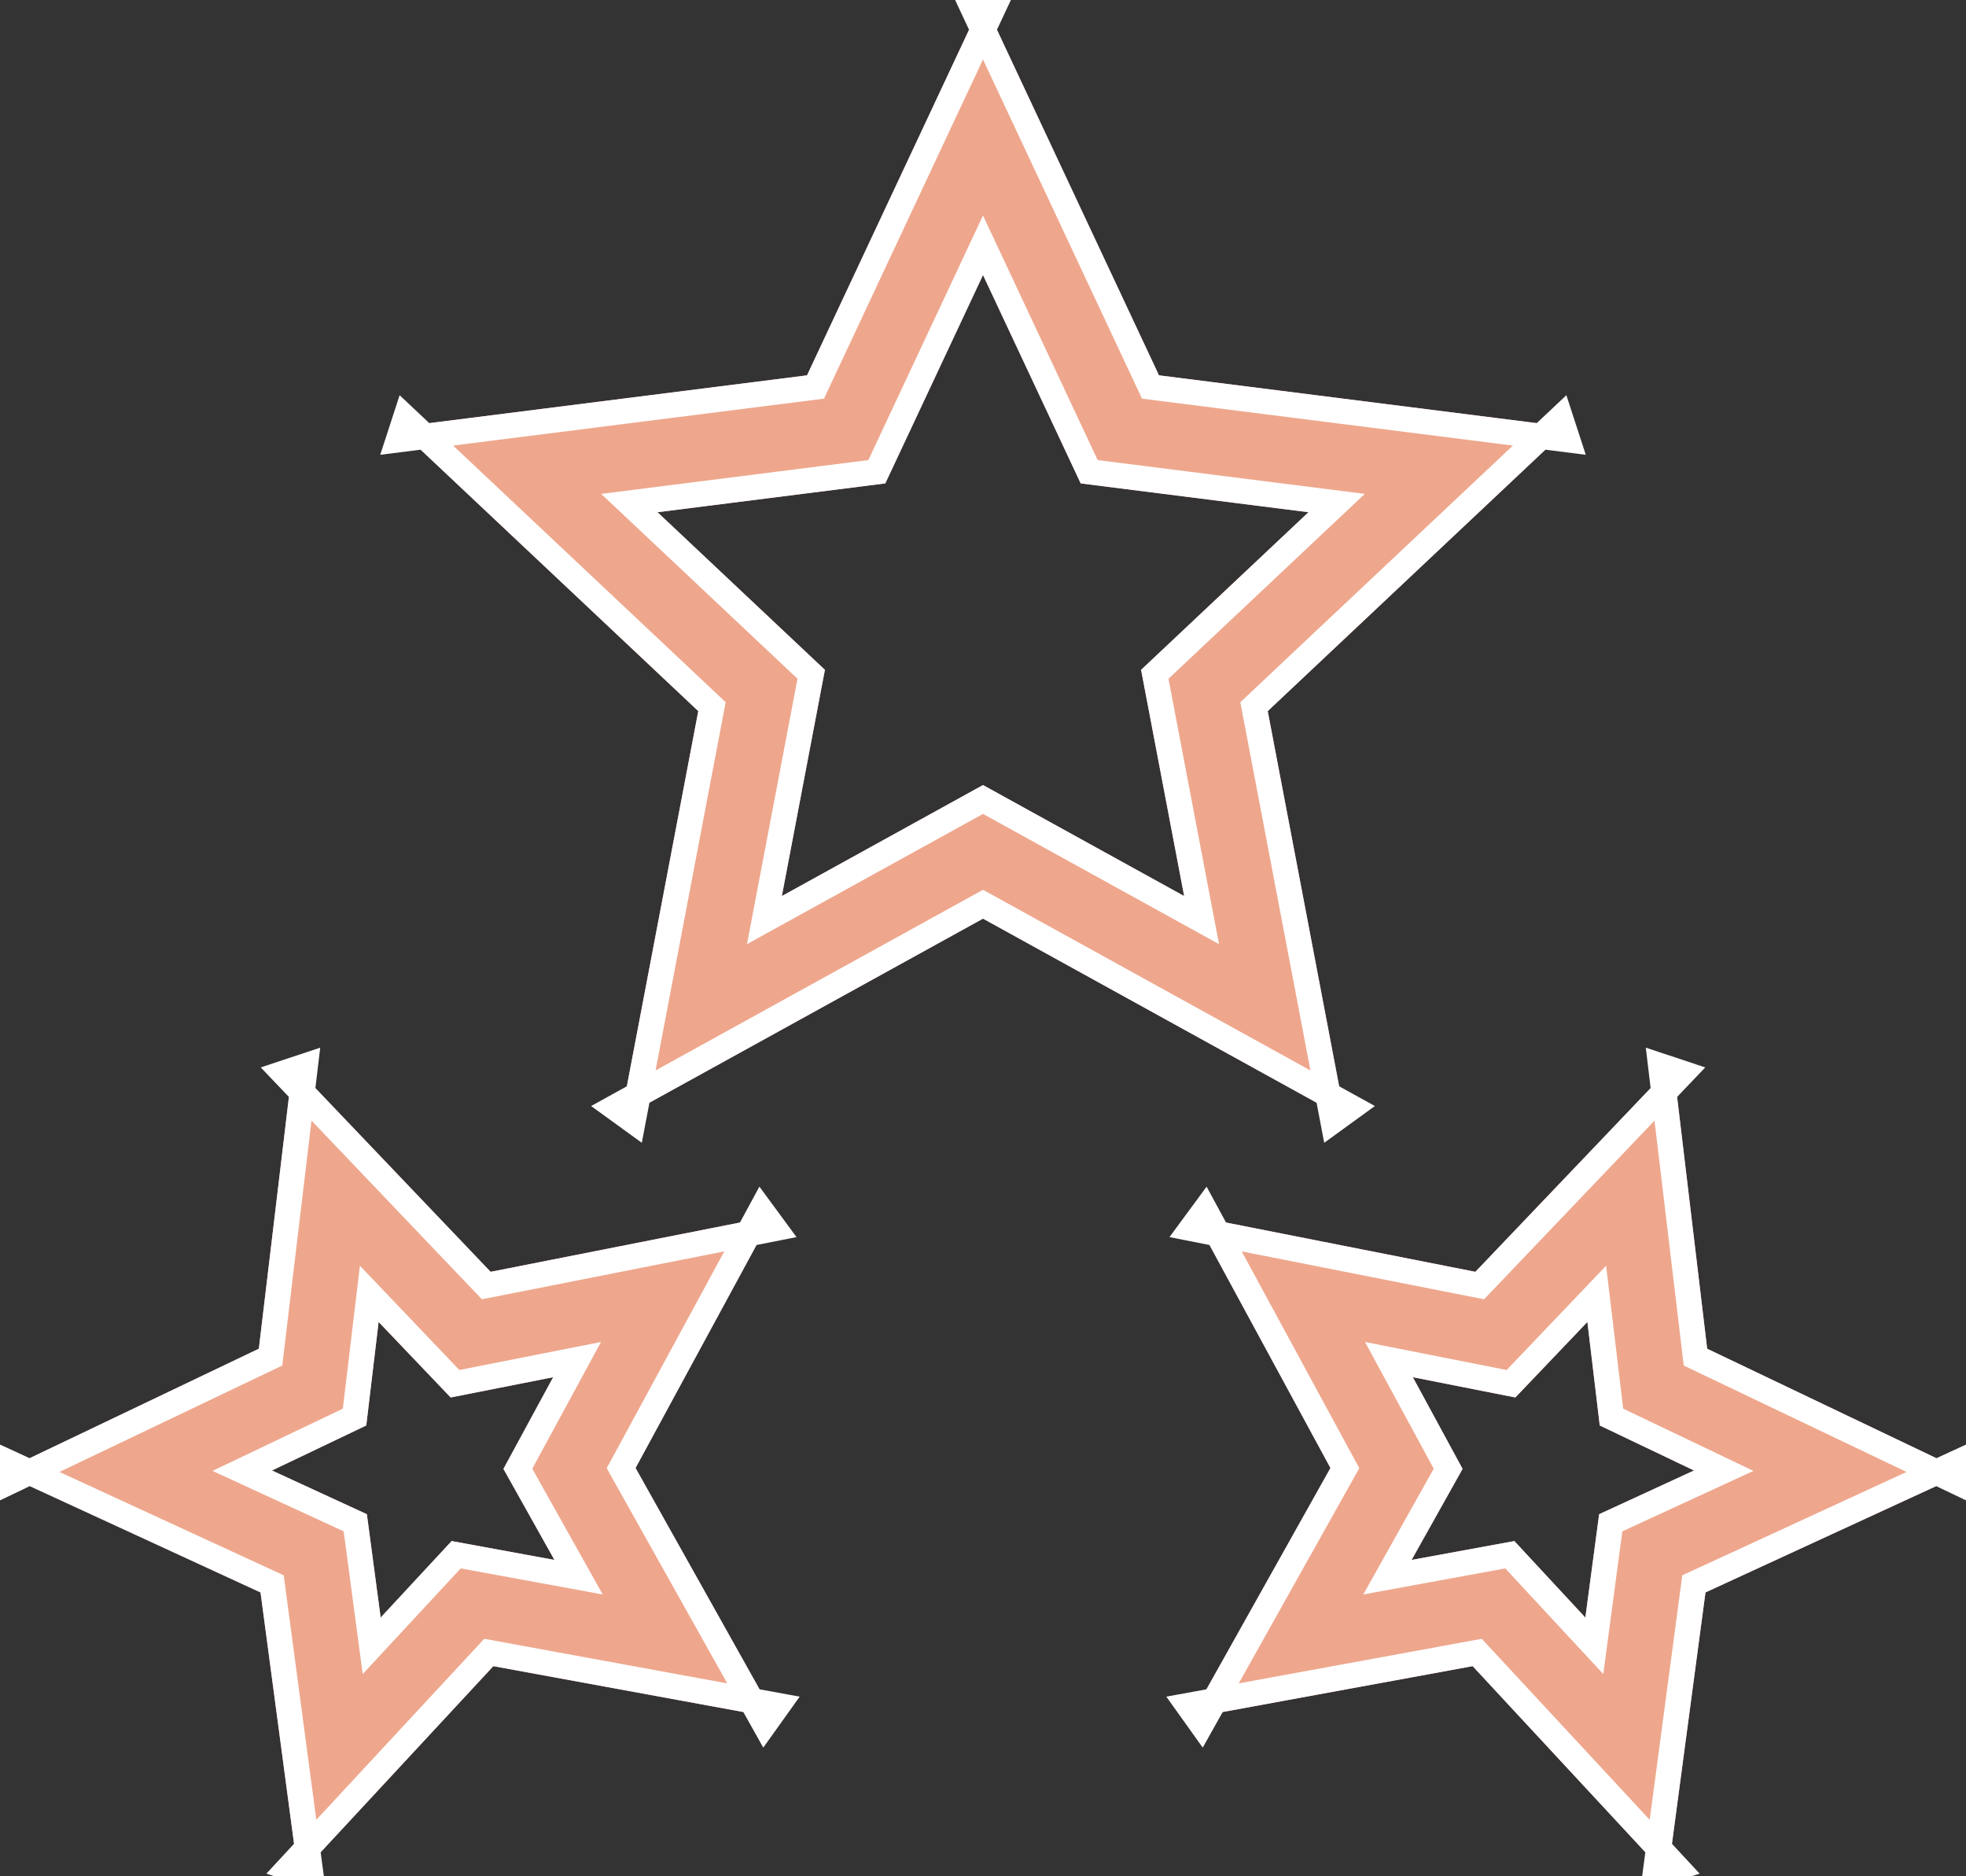
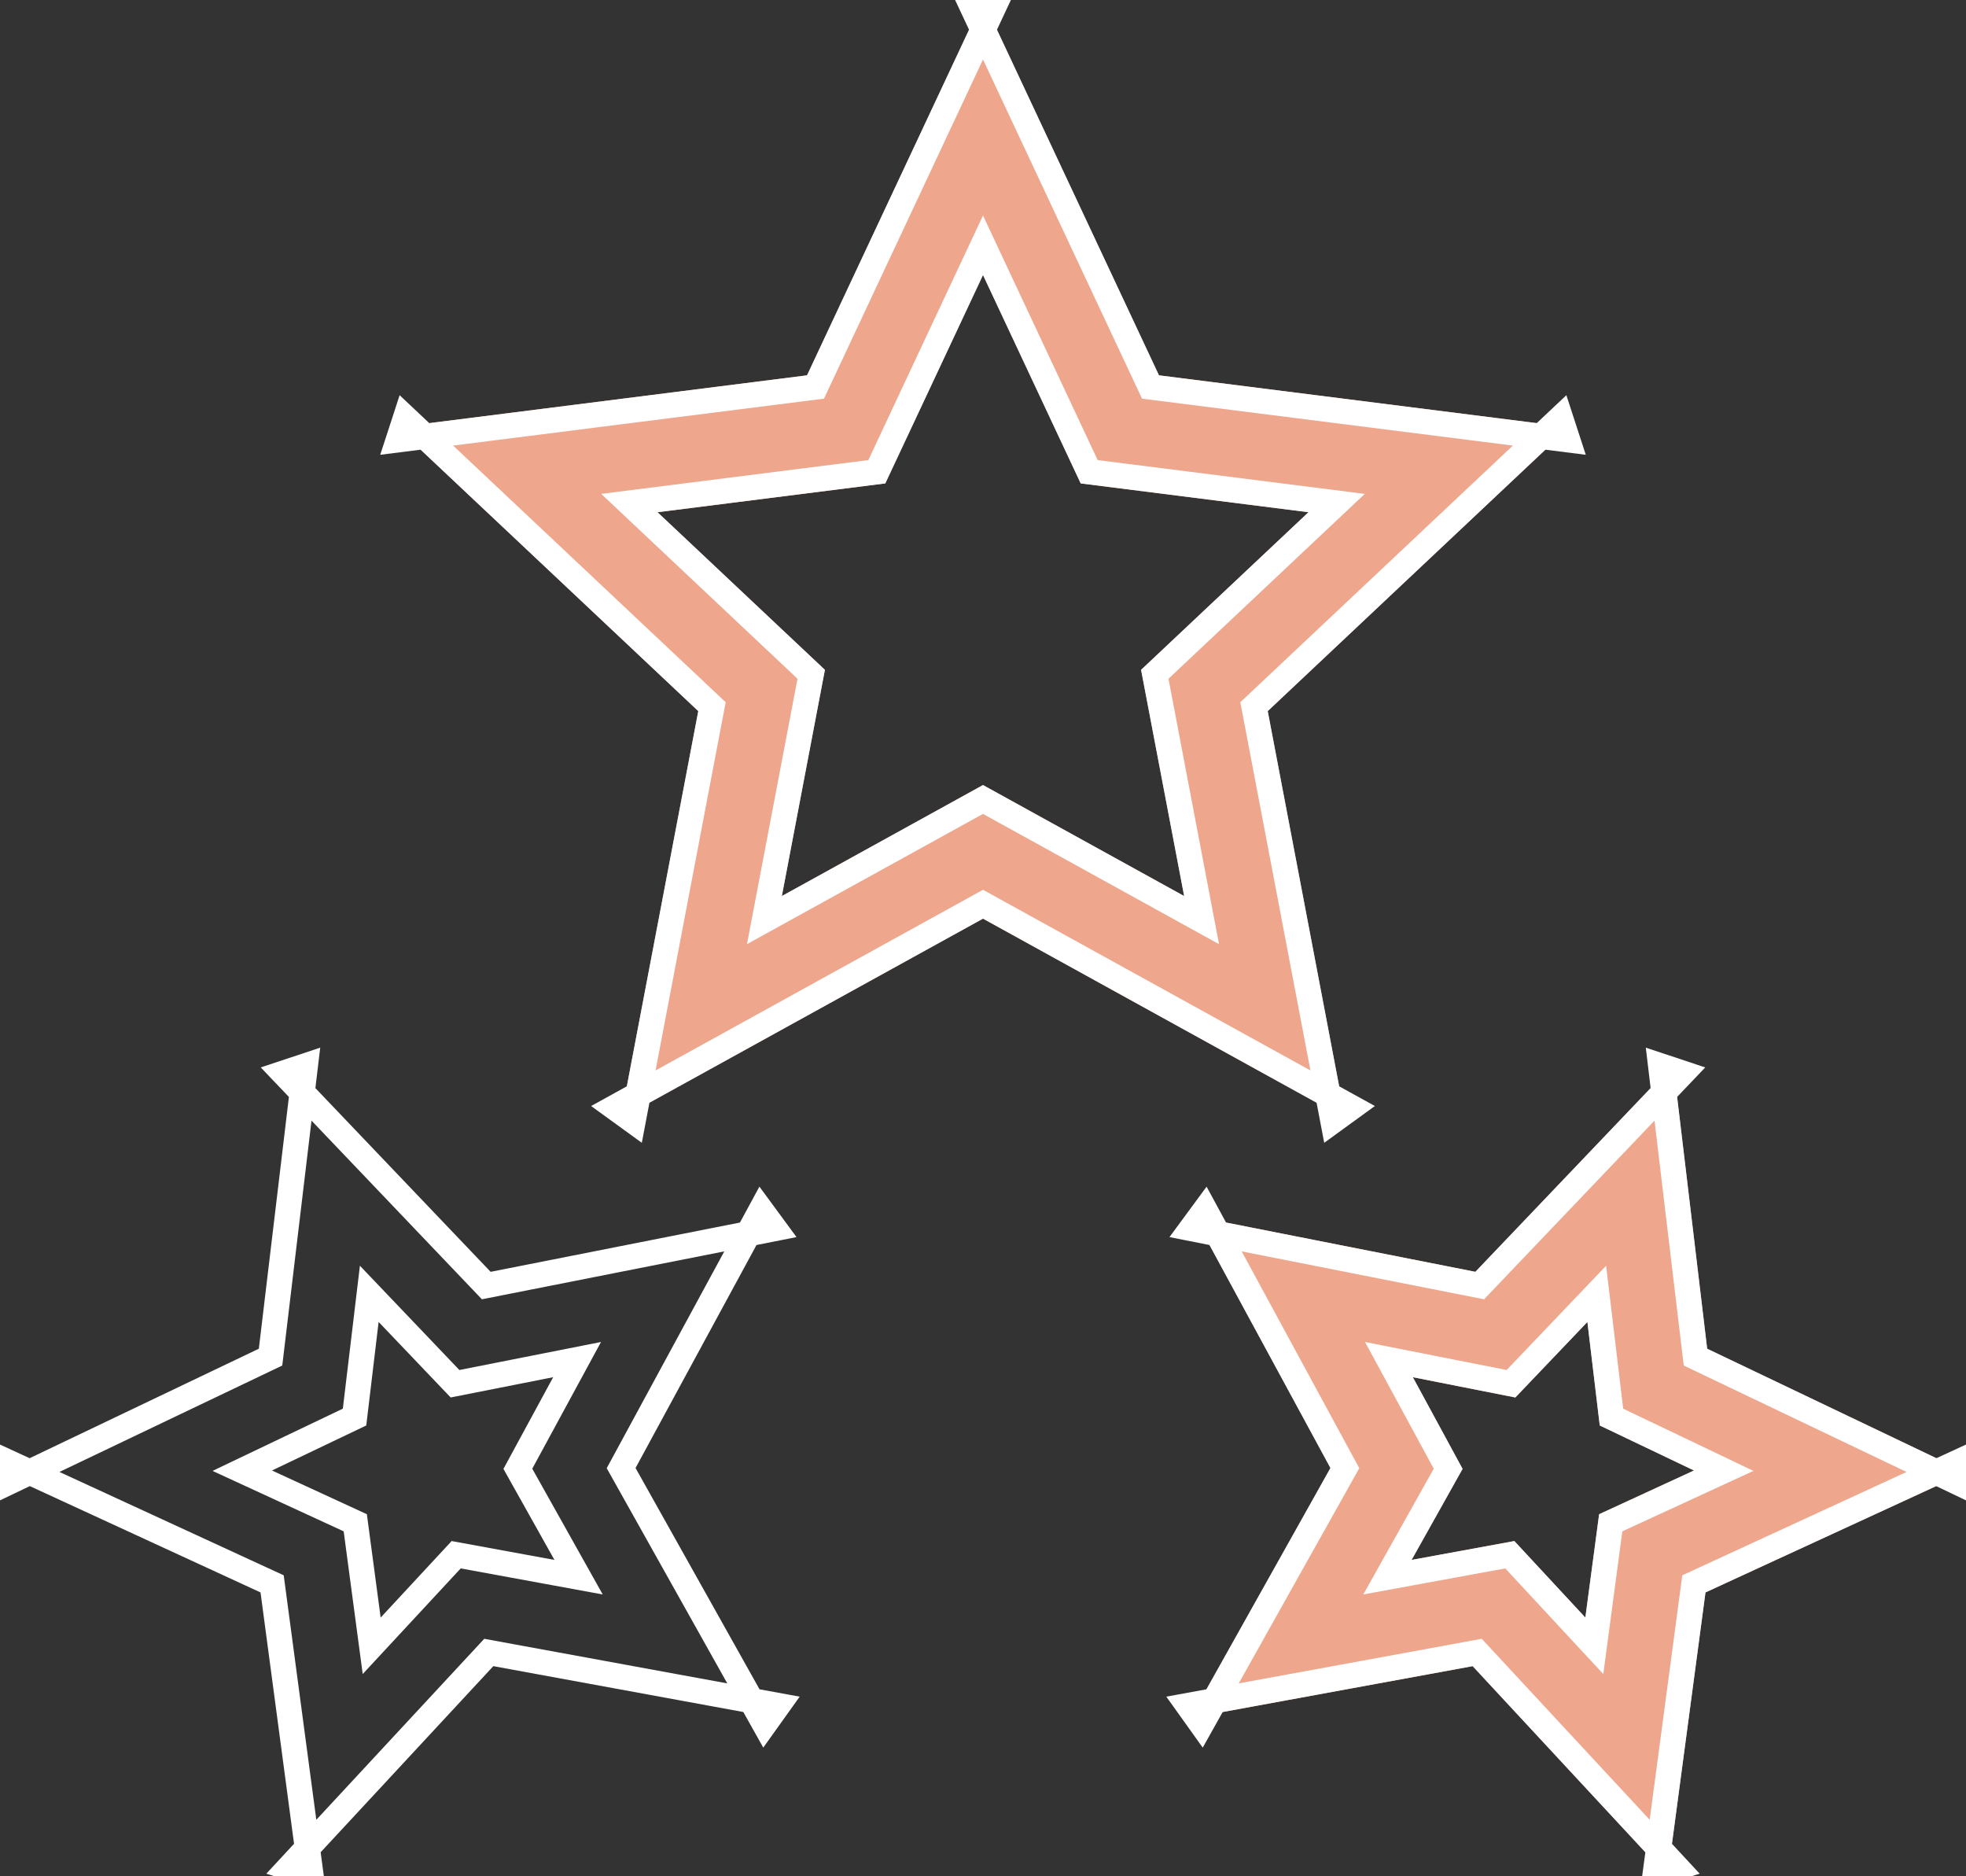
<svg xmlns="http://www.w3.org/2000/svg" xmlns:xlink="http://www.w3.org/1999/xlink" width="109px" height="104px" viewBox="0 0 109 104">
  <rect x="0" y="0" width="109" height="104" fill="#333333" stroke="none" />
  <title>stars (4)</title>
  <desc>Created with Sketch.</desc>
  <defs>
    <path d="M87,23.682 L64.256,20.805 L54.5,0 L44.744,20.805 L22,23.682 L38.714,39.417 L34.414,62 L54.5,50.919 L74.586,62 L70.286,39.417 L87,23.682 Z M54.5,43.516 L43.347,49.669 L45.735,37.129 L36.454,28.392 L49.083,26.795 L54.5,15.243 L59.917,26.795 L72.546,28.392 L63.265,37.129 L65.653,49.669 L54.5,43.516 Z" id="path-1" />
    <path d="M94.65,74.759 L92.768,59 L81.799,70.497 L66.192,67.412 L73.764,81.371 L66,95.224 L81.648,92.354 L92.457,104 L94.556,88.268 L109,81.613 L94.65,74.759 Z M88.66,83.933 L87.896,89.662 L83.96,85.421 L78.262,86.466 L81.089,81.421 L78.331,76.338 L84.015,77.461 L88.009,73.275 L88.694,79.013 L93.92,81.509 L88.66,83.933 Z" id="path-2" />
-     <path d="M35.236,81.37 L42.808,67.412 L27.201,70.497 L16.233,59 L14.351,74.76 L0,81.612 L14.444,88.268 L16.543,104 L27.352,92.354 L43,95.224 L35.236,81.37 Z M25.04,85.42 L21.104,89.661 L20.34,83.932 L15.08,81.509 L20.306,79.013 L20.991,73.275 L24.985,77.461 L30.669,76.338 L27.912,81.421 L30.739,86.466 L25.04,85.42 Z" id="path-3" />
  </defs>
  <g id="Агенты" stroke="none" stroke-width="1" fill="none" fill-rule="evenodd">
    <g id="Desktop-HD" transform="translate(-365, -756)" fill-rule="nonzero">
      <g id="Group-9" transform="translate(281, 756)">
        <g id="Group-6">
          <g id="stars-(4)" transform="translate(84, 0)">
            <g id="Shape">
              <use fill="#EEA78D" fill-rule="evenodd" xlink:href="#path-1" />
              <path stroke="#FFFFFF" stroke-width="1.4" d="M73.62,60.667 L73.899,62.131 L74.924,61.387 L73.62,60.667 Z M35.38,60.667 L34.076,61.387 L35.102,62.131 L35.38,60.667 Z M23.561,24.19 L22.48,23.172 L22.088,24.376 L23.561,24.19 Z M54.5,1.649 L55.134,0.297 L53.866,0.297 L54.5,1.649 Z M85.439,24.19 L86.912,24.376 L86.52,23.172 L85.439,24.19 Z M85.439,24.19 L69.526,39.17 L73.62,60.667 L54.5,50.12 L35.38,60.667 L39.474,39.17 L23.561,24.19 L45.214,21.451 L54.5,1.649 L63.786,21.451 L85.439,24.19 Z M54.5,44.315 L42.381,51.001 L44.975,37.376 L34.893,27.884 L48.613,26.149 L54.5,13.594 L60.387,26.149 L74.107,27.884 L64.024,37.376 L66.619,51.001 L54.5,44.315 Z" />
            </g>
            <g id="Shape">
              <use fill="#EEA78D" fill-rule="evenodd" xlink:href="#path-2" />
              <path stroke="#FFFFFF" stroke-width="1.4" d="M107.352,81.601 L108.698,82.244 L108.707,80.977 L107.352,81.601 Z M91.96,102.435 L91.763,103.907 L92.97,103.524 L91.96,102.435 Z M67.339,94.267 L65.874,94.535 L66.611,95.566 L67.339,94.267 Z M67.517,68.388 L66.807,67.079 L66.056,68.099 L67.517,68.388 Z M92.249,60.558 L93.274,59.483 L92.073,59.083 L92.249,60.558 Z M107.352,81.601 L93.913,87.793 L91.96,102.435 L81.9,91.596 L67.339,94.267 L74.563,81.376 L67.517,68.388 L82.04,71.258 L92.249,60.558 L94,75.225 L107.352,81.601 Z M89.303,84.407 L88.393,91.227 L83.708,86.178 L76.923,87.423 L80.289,81.415 L77.006,75.362 L83.773,76.7 L88.528,71.717 L89.344,78.548 L95.568,81.52 L89.303,84.407 Z" />
            </g>
            <g id="Shape">
              <use fill="#EEA78D" fill-rule="evenodd" xlink:href="#path-3" />
              <path stroke="#FFFFFF" stroke-width="1.4" d="M41.661,94.267 L42.389,95.566 L43.126,94.535 L41.661,94.267 Z M17.04,102.435 L16.03,103.524 L17.237,103.907 L17.04,102.435 Z M1.648,81.601 L0.293,80.977 L0.302,82.244 L1.648,81.601 Z M16.752,60.558 L16.928,59.083 L15.726,59.483 L16.752,60.558 Z M41.483,68.388 L42.944,68.099 L42.193,67.078 L41.483,68.388 Z M41.661,94.267 L27.1,91.596 L17.04,102.435 L15.087,87.793 L1.648,81.601 L15,75.225 L16.752,60.558 L26.96,71.258 L41.483,68.388 L34.437,81.376 L41.661,94.267 Z M25.292,86.178 L20.607,91.226 L19.697,84.407 L13.432,81.52 L19.657,78.548 L20.473,71.717 L25.227,76.7 L31.995,75.362 L28.711,81.415 L32.078,87.423 L25.292,86.178 Z" />
            </g>
          </g>
        </g>
      </g>
    </g>
  </g>
</svg>